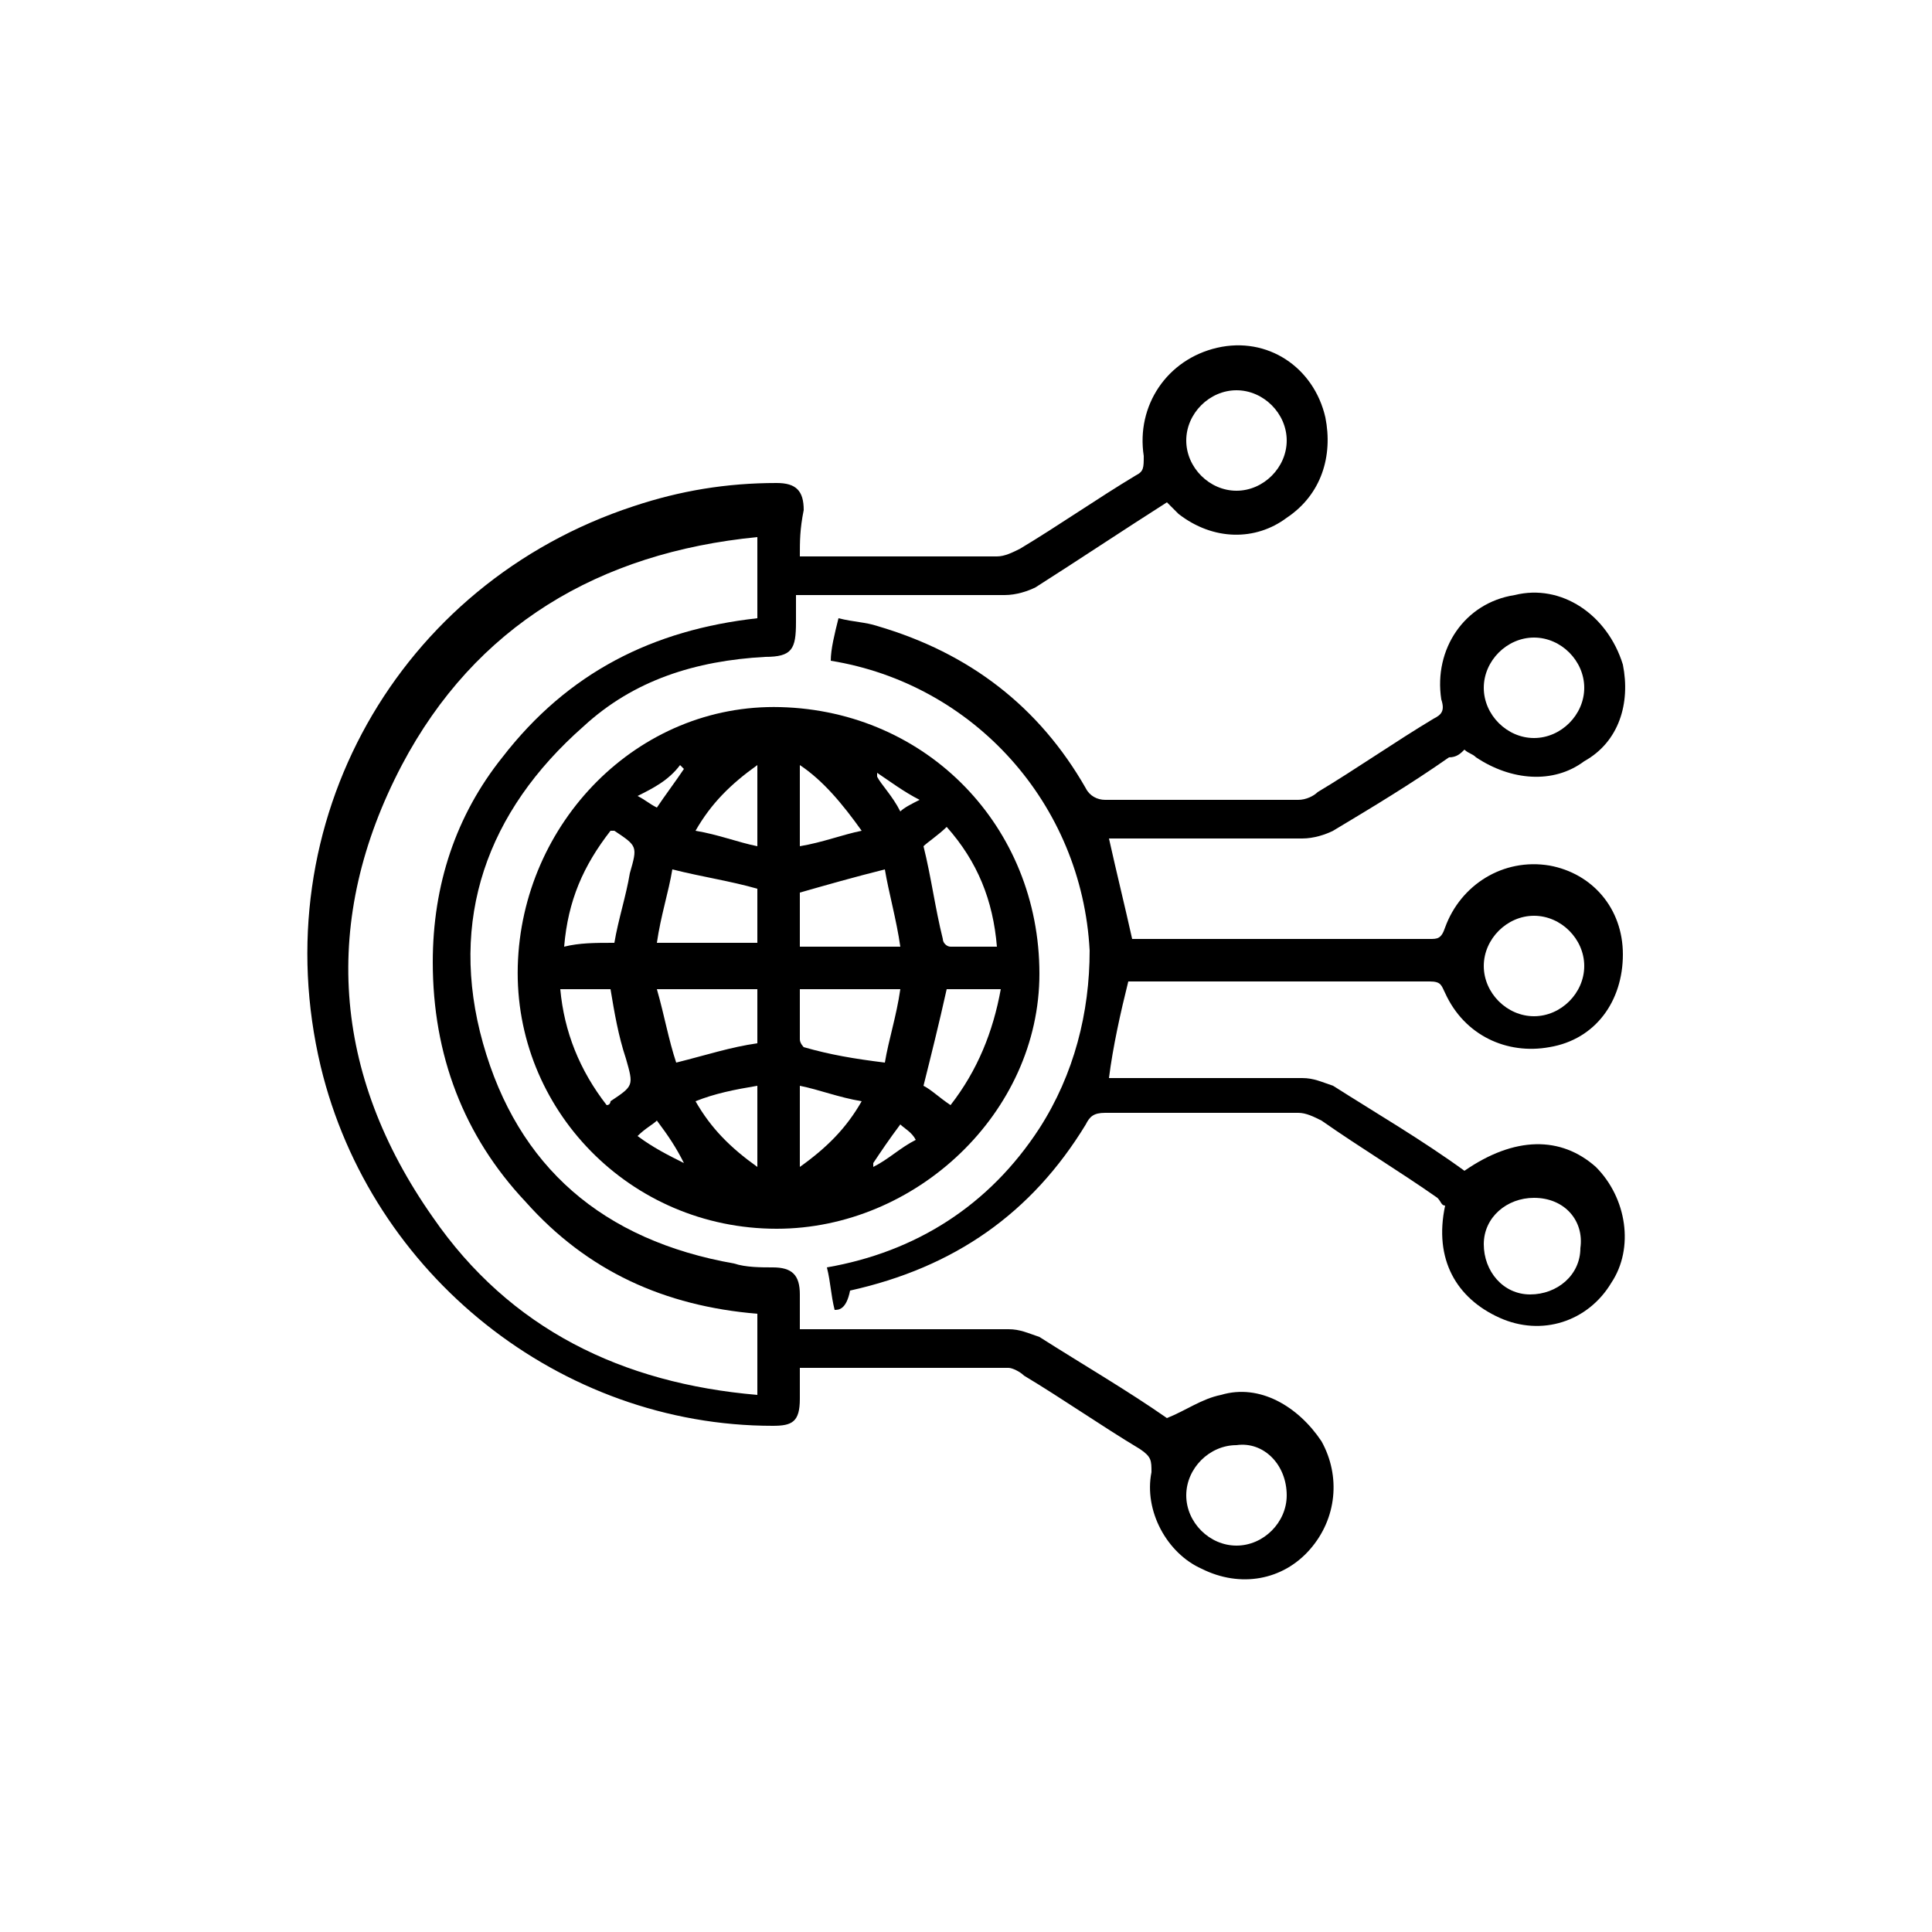
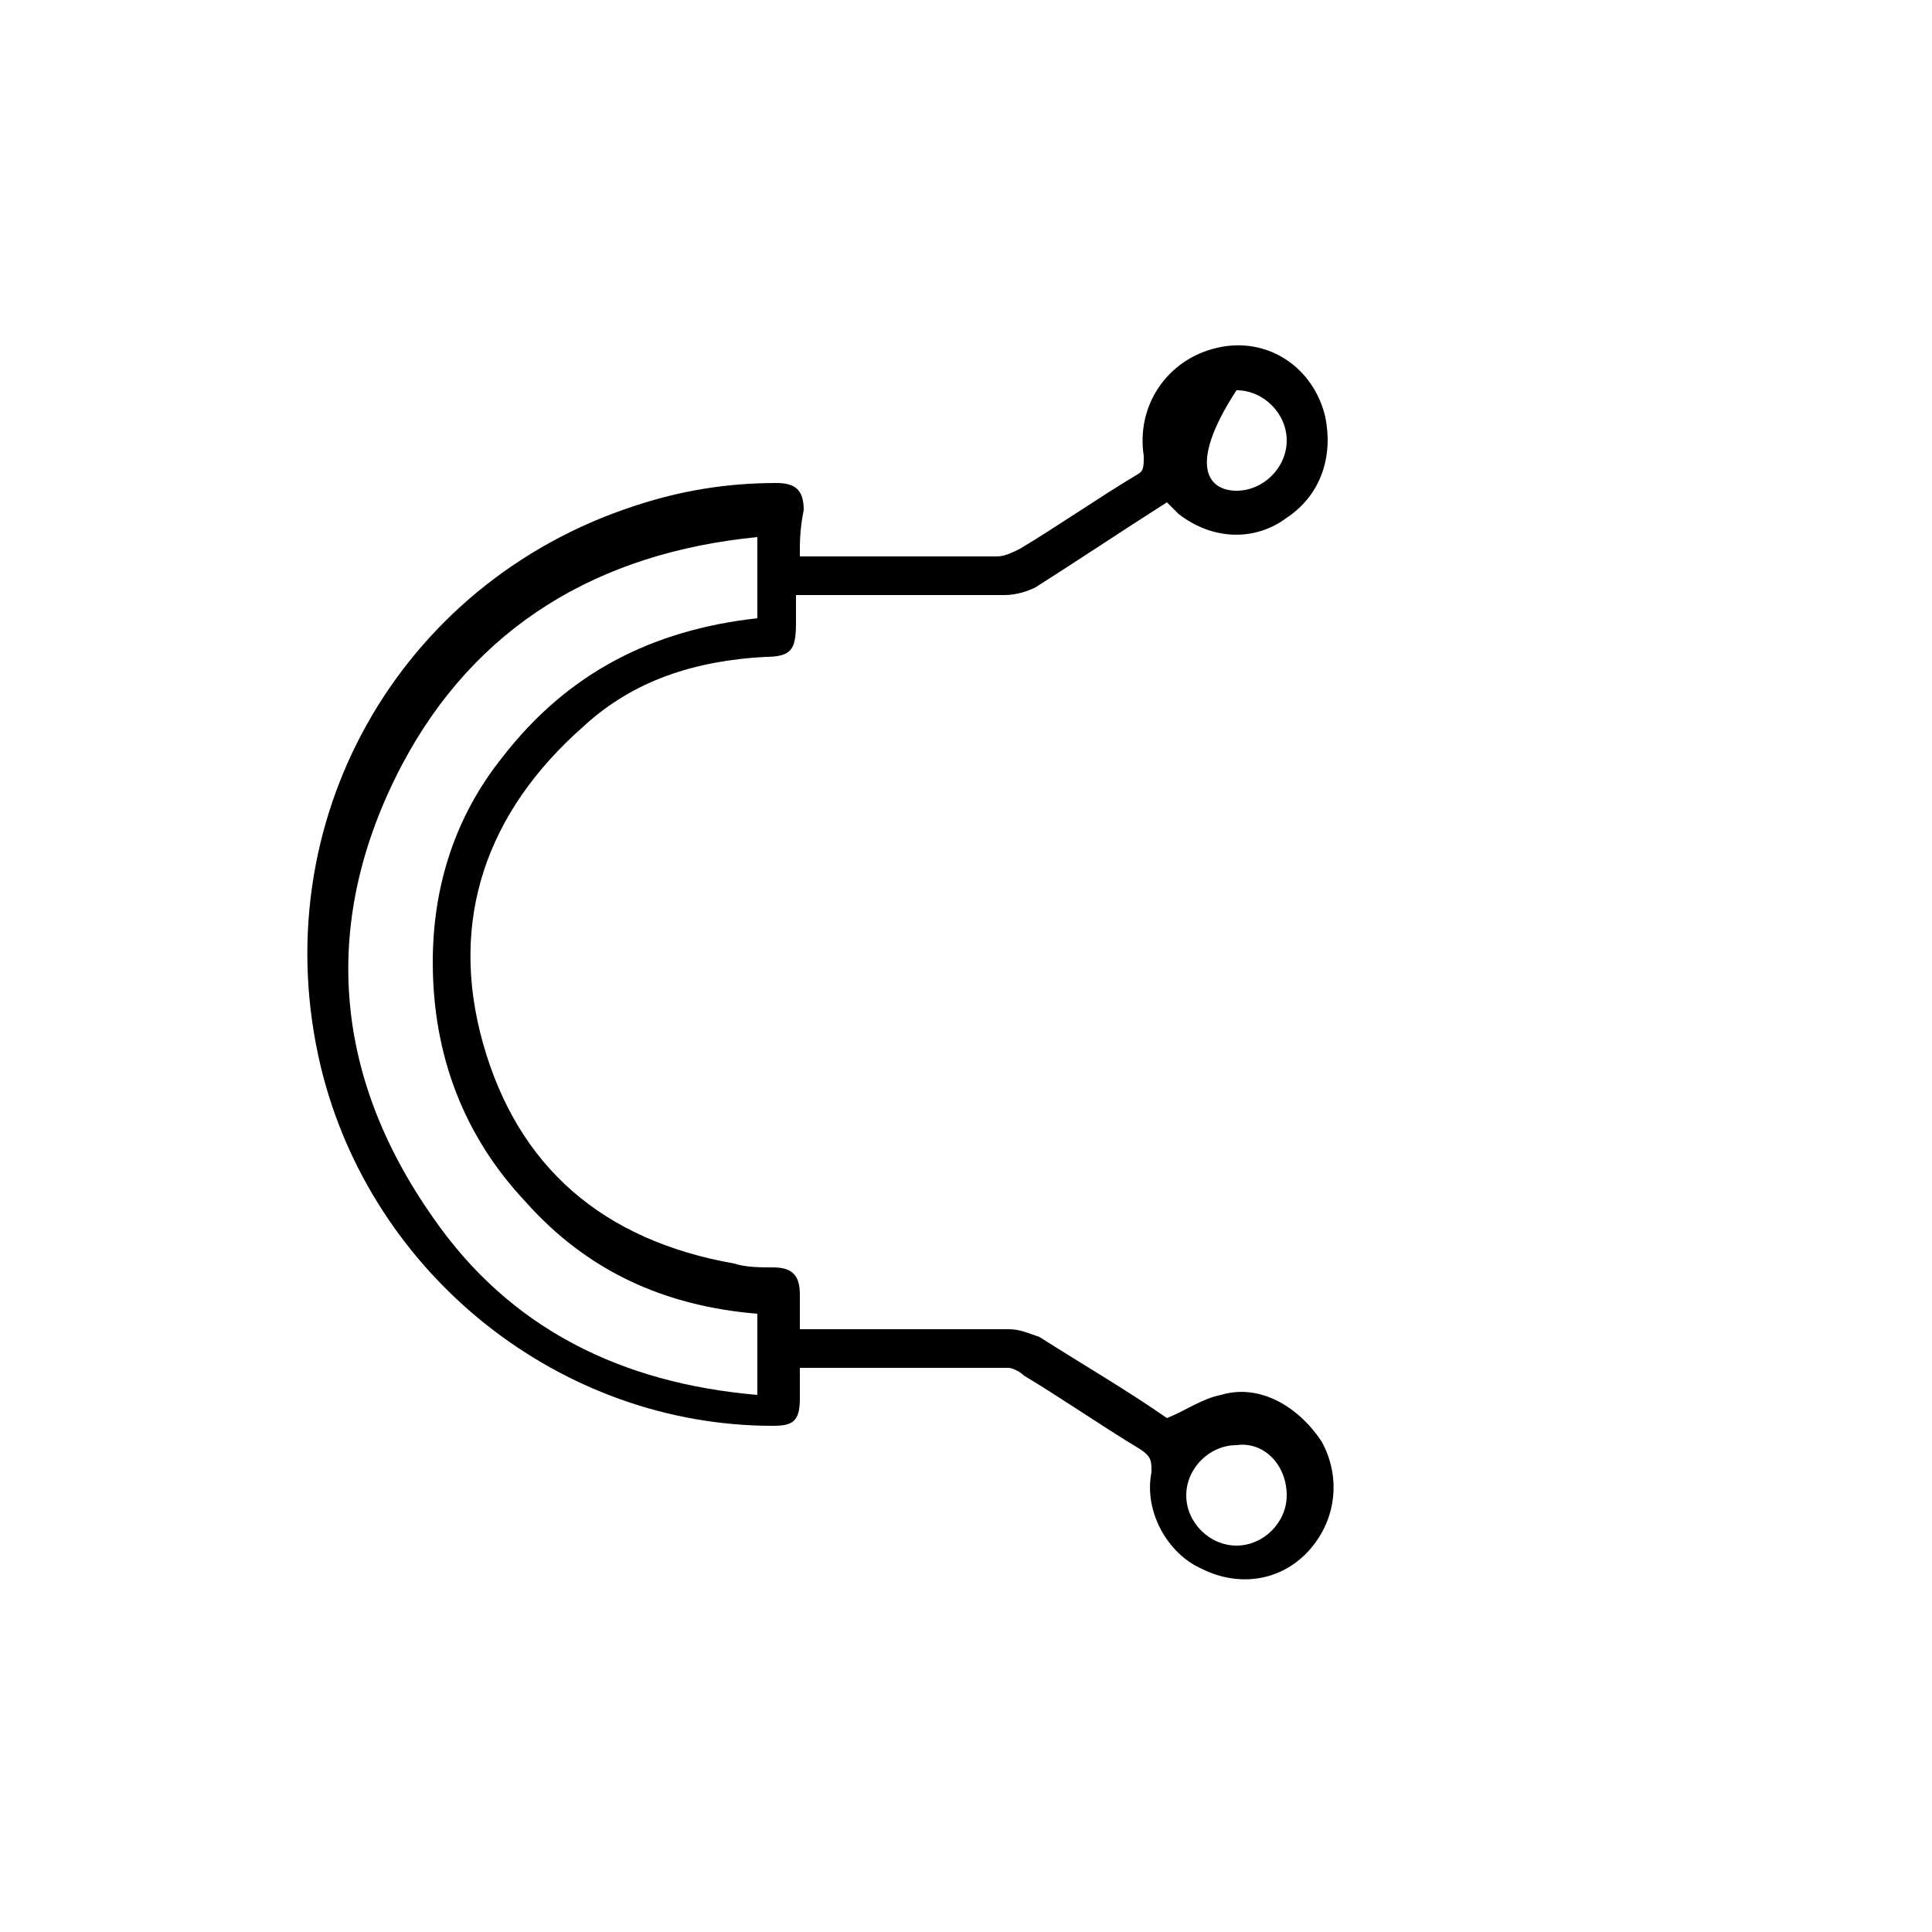
<svg xmlns="http://www.w3.org/2000/svg" id="Layer_1" x="0px" y="0px" viewBox="0 0 50 50" style="enable-background:new 0 0 50 50;" xml:space="preserve">
  <g>
-     <path d="M20.7,14.4c0.1,0,0.2,0,0.3,0c1.6,0,3.2,0,4.8,0c0.2,0,0.4-0.1,0.6-0.2c1-0.6,2-1.3,3-1.9c0.2-0.1,0.2-0.2,0.2-0.5  c-0.2-1.3,0.6-2.5,1.9-2.8c1.3-0.3,2.5,0.5,2.8,1.8c0.2,1-0.1,2-1,2.6c-0.8,0.6-1.9,0.6-2.8-0.1c-0.1-0.1-0.2-0.2-0.3-0.3  c-1.1,0.7-2.3,1.5-3.4,2.2c-0.2,0.1-0.5,0.2-0.8,0.2c-1.7,0-3.3,0-5,0c-0.1,0-0.3,0-0.4,0c0,0.3,0,0.5,0,0.7c0,0.7-0.1,0.9-0.8,0.9  c-1.8,0.1-3.4,0.6-4.7,1.8c-2.5,2.2-3.5,5-2.6,8.2c0.9,3.2,3.1,5.1,6.5,5.7c0.3,0.1,0.7,0.1,1,0.1c0.5,0,0.7,0.2,0.7,0.7  c0,0.3,0,0.6,0,0.9c0.2,0,0.3,0,0.4,0c1.7,0,3.3,0,5,0c0.3,0,0.5,0.1,0.8,0.2c1.1,0.7,2.3,1.4,3.3,2.1c0.5-0.2,0.9-0.5,1.4-0.6  c1-0.3,2,0.3,2.6,1.2c0.5,0.9,0.4,2-0.3,2.8c-0.7,0.8-1.8,1-2.8,0.5c-0.9-0.4-1.5-1.5-1.3-2.5c0-0.3,0-0.4-0.3-0.6  c-1-0.6-2-1.3-3-1.9c-0.1-0.1-0.3-0.2-0.4-0.2c-1.7,0-3.5,0-5.2,0c0,0-0.1,0-0.2,0c0,0.3,0,0.5,0,0.8c0,0.6-0.2,0.7-0.7,0.7  c-5.5,0-10.4-3.9-11.7-9.3c-1.5-6.3,2-12.5,8.1-14.5c1.2-0.4,2.4-0.6,3.7-0.6c0.5,0,0.7,0.2,0.7,0.7C20.7,13.7,20.7,14,20.7,14.4  C20.7,14.3,20.7,14.3,20.7,14.4z M19.6,34c-2.4-0.2-4.4-1.1-6-2.9c-1.6-1.7-2.4-3.8-2.4-6.2c0-2,0.6-3.8,1.8-5.3  c1.7-2.2,3.9-3.3,6.6-3.6c0-0.7,0-1.4,0-2.1c-4.1,0.4-7.3,2.3-9.2,5.9c-2.1,4-1.8,8,0.8,11.7c2,2.9,4.9,4.3,8.4,4.6  C19.6,35.4,19.6,34.7,19.6,34z M32,12.7c0.7,0,1.3-0.6,1.3-1.3c0-0.7-0.6-1.3-1.3-1.3c-0.7,0-1.3,0.6-1.3,1.3  C30.7,12.1,31.3,12.7,32,12.7z M32,37.4c-0.7,0-1.3,0.6-1.3,1.3c0,0.7,0.6,1.3,1.3,1.3c0.7,0,1.3-0.6,1.3-1.3  C33.3,37.9,32.7,37.3,32,37.4z" />
-     <path d="M20.1,31.8c-3.8,0-6.8-3.1-6.7-6.8c0.1-3.7,3.1-6.8,6.8-6.7c3.8,0.1,6.7,3.1,6.7,6.9C26.9,28.8,23.7,31.8,20.1,31.8z   M23.3,25.6c-0.9,0-1.8,0-2.6,0c0,0.4,0,0.9,0,1.3c0,0.1,0.1,0.2,0.1,0.2c0.7,0.2,1.3,0.3,2.1,0.4C23,26.9,23.2,26.3,23.3,25.6z   M22.9,22.5c-0.8,0.2-1.5,0.4-2.2,0.6c0,0.4,0,0.9,0,1.4c0.9,0,1.7,0,2.6,0C23.2,23.8,23,23.1,22.9,22.5z M19.6,25.6  c-0.9,0-1.7,0-2.6,0c0.2,0.7,0.3,1.3,0.5,1.9c0.8-0.2,1.4-0.4,2.1-0.5C19.6,26.5,19.6,26.1,19.6,25.6z M19.6,24.4  c0-0.5,0-0.9,0-1.4c-0.7-0.2-1.4-0.3-2.2-0.5c-0.1,0.6-0.3,1.2-0.4,1.9C17.9,24.4,18.7,24.4,19.6,24.4z M23.9,21.9  c0.2,0.8,0.3,1.6,0.5,2.4c0,0.1,0.1,0.2,0.2,0.2c0.4,0,0.8,0,1.2,0c-0.1-1.2-0.5-2.2-1.3-3.1C24.3,21.6,24,21.8,23.9,21.9z   M24.5,25.6c-0.2,0.9-0.4,1.7-0.6,2.5c0.2,0.1,0.4,0.3,0.7,0.5c0.7-0.9,1.1-1.9,1.3-3C25.3,25.6,24.9,25.6,24.5,25.6z M14.5,25.6  c0.1,1.1,0.5,2.1,1.2,3c0.1,0,0.1-0.1,0.1-0.1c0.6-0.4,0.6-0.4,0.4-1.1c-0.2-0.6-0.3-1.2-0.4-1.8C15.4,25.6,15,25.6,14.5,25.6z   M15.9,24.4c0.1-0.6,0.3-1.2,0.4-1.8c0.2-0.7,0.2-0.7-0.4-1.1c0,0,0,0-0.1,0c-0.7,0.9-1.1,1.8-1.2,3C15,24.4,15.4,24.4,15.9,24.4z   M20.7,21.9c0.6-0.1,1.1-0.3,1.6-0.4c-0.5-0.7-1-1.3-1.6-1.7C20.7,20.5,20.7,21.2,20.7,21.9z M20.7,30.2c0.7-0.5,1.2-1,1.6-1.7  c-0.6-0.1-1.1-0.3-1.6-0.4C20.7,28.8,20.7,29.5,20.7,30.2z M19.6,19.8c-0.7,0.5-1.2,1-1.6,1.7c0.6,0.1,1.1,0.3,1.6,0.4  C19.6,21.2,19.6,20.5,19.6,19.8z M18,28.5c0.4,0.7,0.9,1.2,1.6,1.7c0-0.7,0-1.4,0-2.1C19,28.2,18.5,28.3,18,28.5z M17.7,30.1  C17.7,30.1,17.7,30.1,17.7,30.1c-0.2-0.4-0.4-0.7-0.7-1.1c-0.1,0.1-0.3,0.2-0.5,0.4C16.9,29.7,17.3,29.9,17.7,30.1z M23.3,21  c0.1-0.1,0.3-0.2,0.5-0.3c-0.4-0.2-0.8-0.5-1.1-0.7c0,0,0,0,0,0.1C22.8,20.3,23.1,20.6,23.3,21z M16.5,20.6  c0.2,0.1,0.3,0.2,0.5,0.3c0.2-0.3,0.5-0.7,0.7-1c0,0,0,0-0.1-0.1C17.3,20.2,16.9,20.4,16.5,20.6z M23.3,29.1  c-0.3,0.4-0.5,0.7-0.7,1c0,0,0,0,0,0.1c0.4-0.2,0.7-0.5,1.1-0.7C23.6,29.3,23.4,29.2,23.3,29.1z" />
-     <path d="M21.6,33.9c-0.1-0.4-0.1-0.7-0.2-1.1c2.3-0.4,4.2-1.6,5.5-3.6c0.9-1.4,1.3-3,1.3-4.6c-0.2-3.8-3-6.9-6.7-7.5  c0-0.3,0.1-0.7,0.2-1.1c0.4,0.1,0.7,0.1,1,0.2c2.4,0.7,4.2,2.1,5.4,4.2c0.1,0.2,0.3,0.3,0.5,0.3c1.7,0,3.4,0,5,0  c0.2,0,0.4-0.1,0.5-0.2c1-0.6,2-1.3,3-1.9c0.2-0.1,0.3-0.2,0.2-0.5c-0.2-1.3,0.6-2.5,1.9-2.7c1.2-0.3,2.4,0.5,2.8,1.8  c0.2,1-0.1,2-1,2.5c-0.8,0.6-1.9,0.5-2.8-0.1c-0.1-0.1-0.2-0.1-0.3-0.2c-0.1,0.1-0.2,0.2-0.4,0.2c-1,0.7-2,1.3-3,1.9  c-0.2,0.1-0.5,0.2-0.8,0.2c-1.5,0-3.1,0-4.6,0c-0.1,0-0.3,0-0.4,0c0.2,0.9,0.4,1.7,0.6,2.6c0,0,0.2,0,0.3,0c2.5,0,4.9,0,7.4,0  c0.2,0,0.3,0,0.4-0.3c0.4-1.1,1.5-1.8,2.7-1.6c1.1,0.2,1.9,1.1,1.9,2.3c0,1.2-0.7,2.2-1.9,2.4c-1.1,0.2-2.2-0.3-2.7-1.4  c-0.1-0.2-0.1-0.3-0.4-0.3c-2.6,0-5.1,0-7.7,0c0,0-0.1,0-0.1,0c-0.2,0.8-0.4,1.7-0.5,2.5c0.1,0,0.2,0,0.4,0c1.5,0,3.1,0,4.6,0  c0.3,0,0.5,0.1,0.8,0.2c1.1,0.7,2.3,1.4,3.4,2.2c1.3-0.9,2.5-0.9,3.4-0.1c0.8,0.8,1,2.1,0.4,3c-0.6,1-1.8,1.4-2.9,0.9  c-1.1-0.5-1.7-1.5-1.4-2.9c-0.1,0-0.1-0.1-0.2-0.2c-1-0.7-2-1.3-3-2c-0.2-0.1-0.4-0.2-0.6-0.2c-1.7,0-3.3,0-5,0  c-0.3,0-0.4,0.1-0.5,0.3c-1.4,2.3-3.4,3.7-6.1,4.3C21.9,33.9,21.7,33.9,21.6,33.9z M39.7,31c-0.7,0-1.3,0.5-1.3,1.2  c0,0.7,0.5,1.3,1.2,1.3c0.7,0,1.3-0.5,1.3-1.2C41,31.6,40.5,31,39.7,31z M39.7,19.1c0.7,0,1.3-0.6,1.3-1.3c0-0.7-0.6-1.3-1.3-1.3  c-0.7,0-1.3,0.6-1.3,1.3C38.4,18.5,39,19.1,39.7,19.1z M41,25c0-0.7-0.6-1.3-1.3-1.3c-0.7,0-1.3,0.6-1.3,1.3c0,0.7,0.6,1.3,1.3,1.3  C40.4,26.3,41,25.7,41,25z" />
+     <path d="M20.7,14.4c0.1,0,0.2,0,0.3,0c1.6,0,3.2,0,4.8,0c0.2,0,0.4-0.1,0.6-0.2c1-0.6,2-1.3,3-1.9c0.2-0.1,0.2-0.2,0.2-0.5  c-0.2-1.3,0.6-2.5,1.9-2.8c1.3-0.3,2.5,0.5,2.8,1.8c0.2,1-0.1,2-1,2.6c-0.8,0.6-1.9,0.6-2.8-0.1c-0.1-0.1-0.2-0.2-0.3-0.3  c-1.1,0.7-2.3,1.5-3.4,2.2c-0.2,0.1-0.5,0.2-0.8,0.2c-1.7,0-3.3,0-5,0c-0.1,0-0.3,0-0.4,0c0,0.3,0,0.5,0,0.7c0,0.7-0.1,0.9-0.8,0.9  c-1.8,0.1-3.4,0.6-4.7,1.8c-2.5,2.2-3.5,5-2.6,8.2c0.9,3.2,3.1,5.1,6.5,5.7c0.3,0.1,0.7,0.1,1,0.1c0.5,0,0.7,0.2,0.7,0.7  c0,0.3,0,0.6,0,0.9c0.2,0,0.3,0,0.4,0c1.7,0,3.3,0,5,0c0.3,0,0.5,0.1,0.8,0.2c1.1,0.7,2.3,1.4,3.3,2.1c0.5-0.2,0.9-0.5,1.4-0.6  c1-0.3,2,0.3,2.6,1.2c0.5,0.9,0.4,2-0.3,2.8c-0.7,0.8-1.8,1-2.8,0.5c-0.9-0.4-1.5-1.5-1.3-2.5c0-0.3,0-0.4-0.3-0.6  c-1-0.6-2-1.3-3-1.9c-0.1-0.1-0.3-0.2-0.4-0.2c-1.7,0-3.5,0-5.2,0c0,0-0.1,0-0.2,0c0,0.3,0,0.5,0,0.8c0,0.6-0.2,0.7-0.7,0.7  c-5.5,0-10.4-3.9-11.7-9.3c-1.5-6.3,2-12.5,8.1-14.5c1.2-0.4,2.4-0.6,3.7-0.6c0.5,0,0.7,0.2,0.7,0.7C20.7,13.7,20.7,14,20.7,14.4  C20.7,14.3,20.7,14.3,20.7,14.4z M19.6,34c-2.4-0.2-4.4-1.1-6-2.9c-1.6-1.7-2.4-3.8-2.4-6.2c0-2,0.6-3.8,1.8-5.3  c1.7-2.2,3.9-3.3,6.6-3.6c0-0.7,0-1.4,0-2.1c-4.1,0.4-7.3,2.3-9.2,5.9c-2.1,4-1.8,8,0.8,11.7c2,2.9,4.9,4.3,8.4,4.6  C19.6,35.4,19.6,34.7,19.6,34z M32,12.7c0.7,0,1.3-0.6,1.3-1.3c0-0.7-0.6-1.3-1.3-1.3C30.7,12.1,31.3,12.7,32,12.7z M32,37.4c-0.7,0-1.3,0.6-1.3,1.3c0,0.7,0.6,1.3,1.3,1.3c0.7,0,1.3-0.6,1.3-1.3  C33.3,37.9,32.7,37.3,32,37.4z" />
  </g>
</svg>